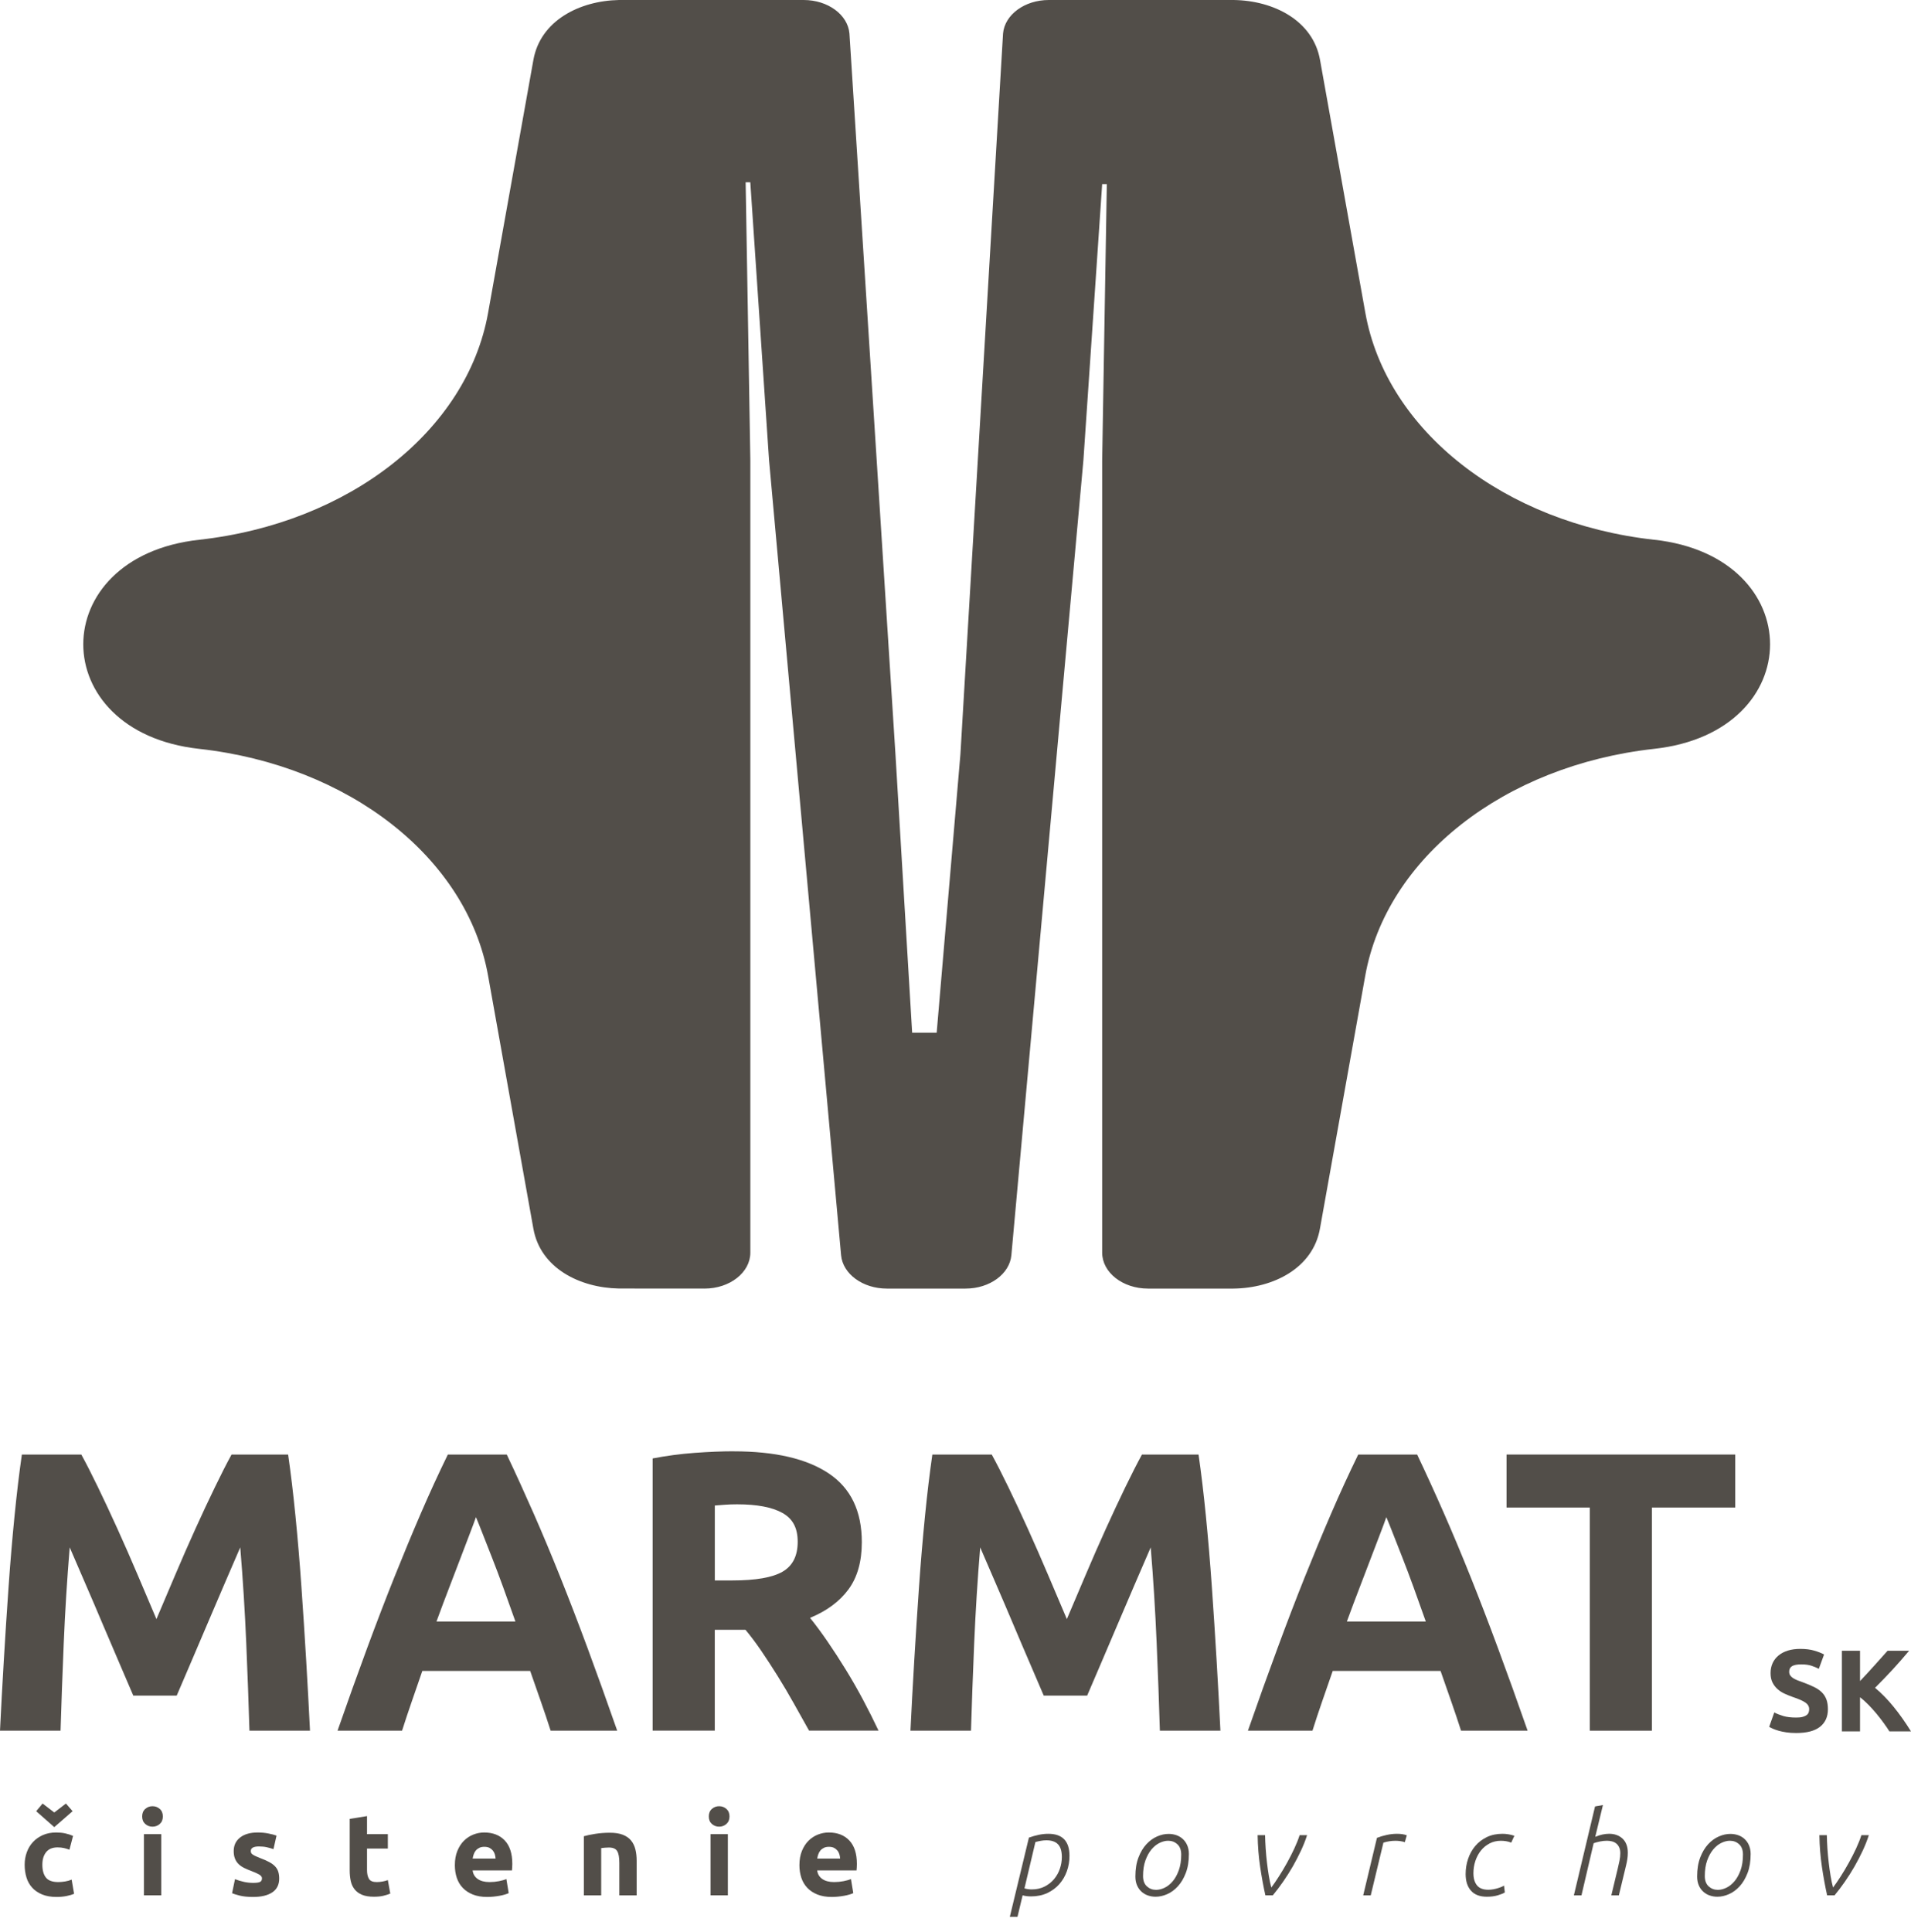
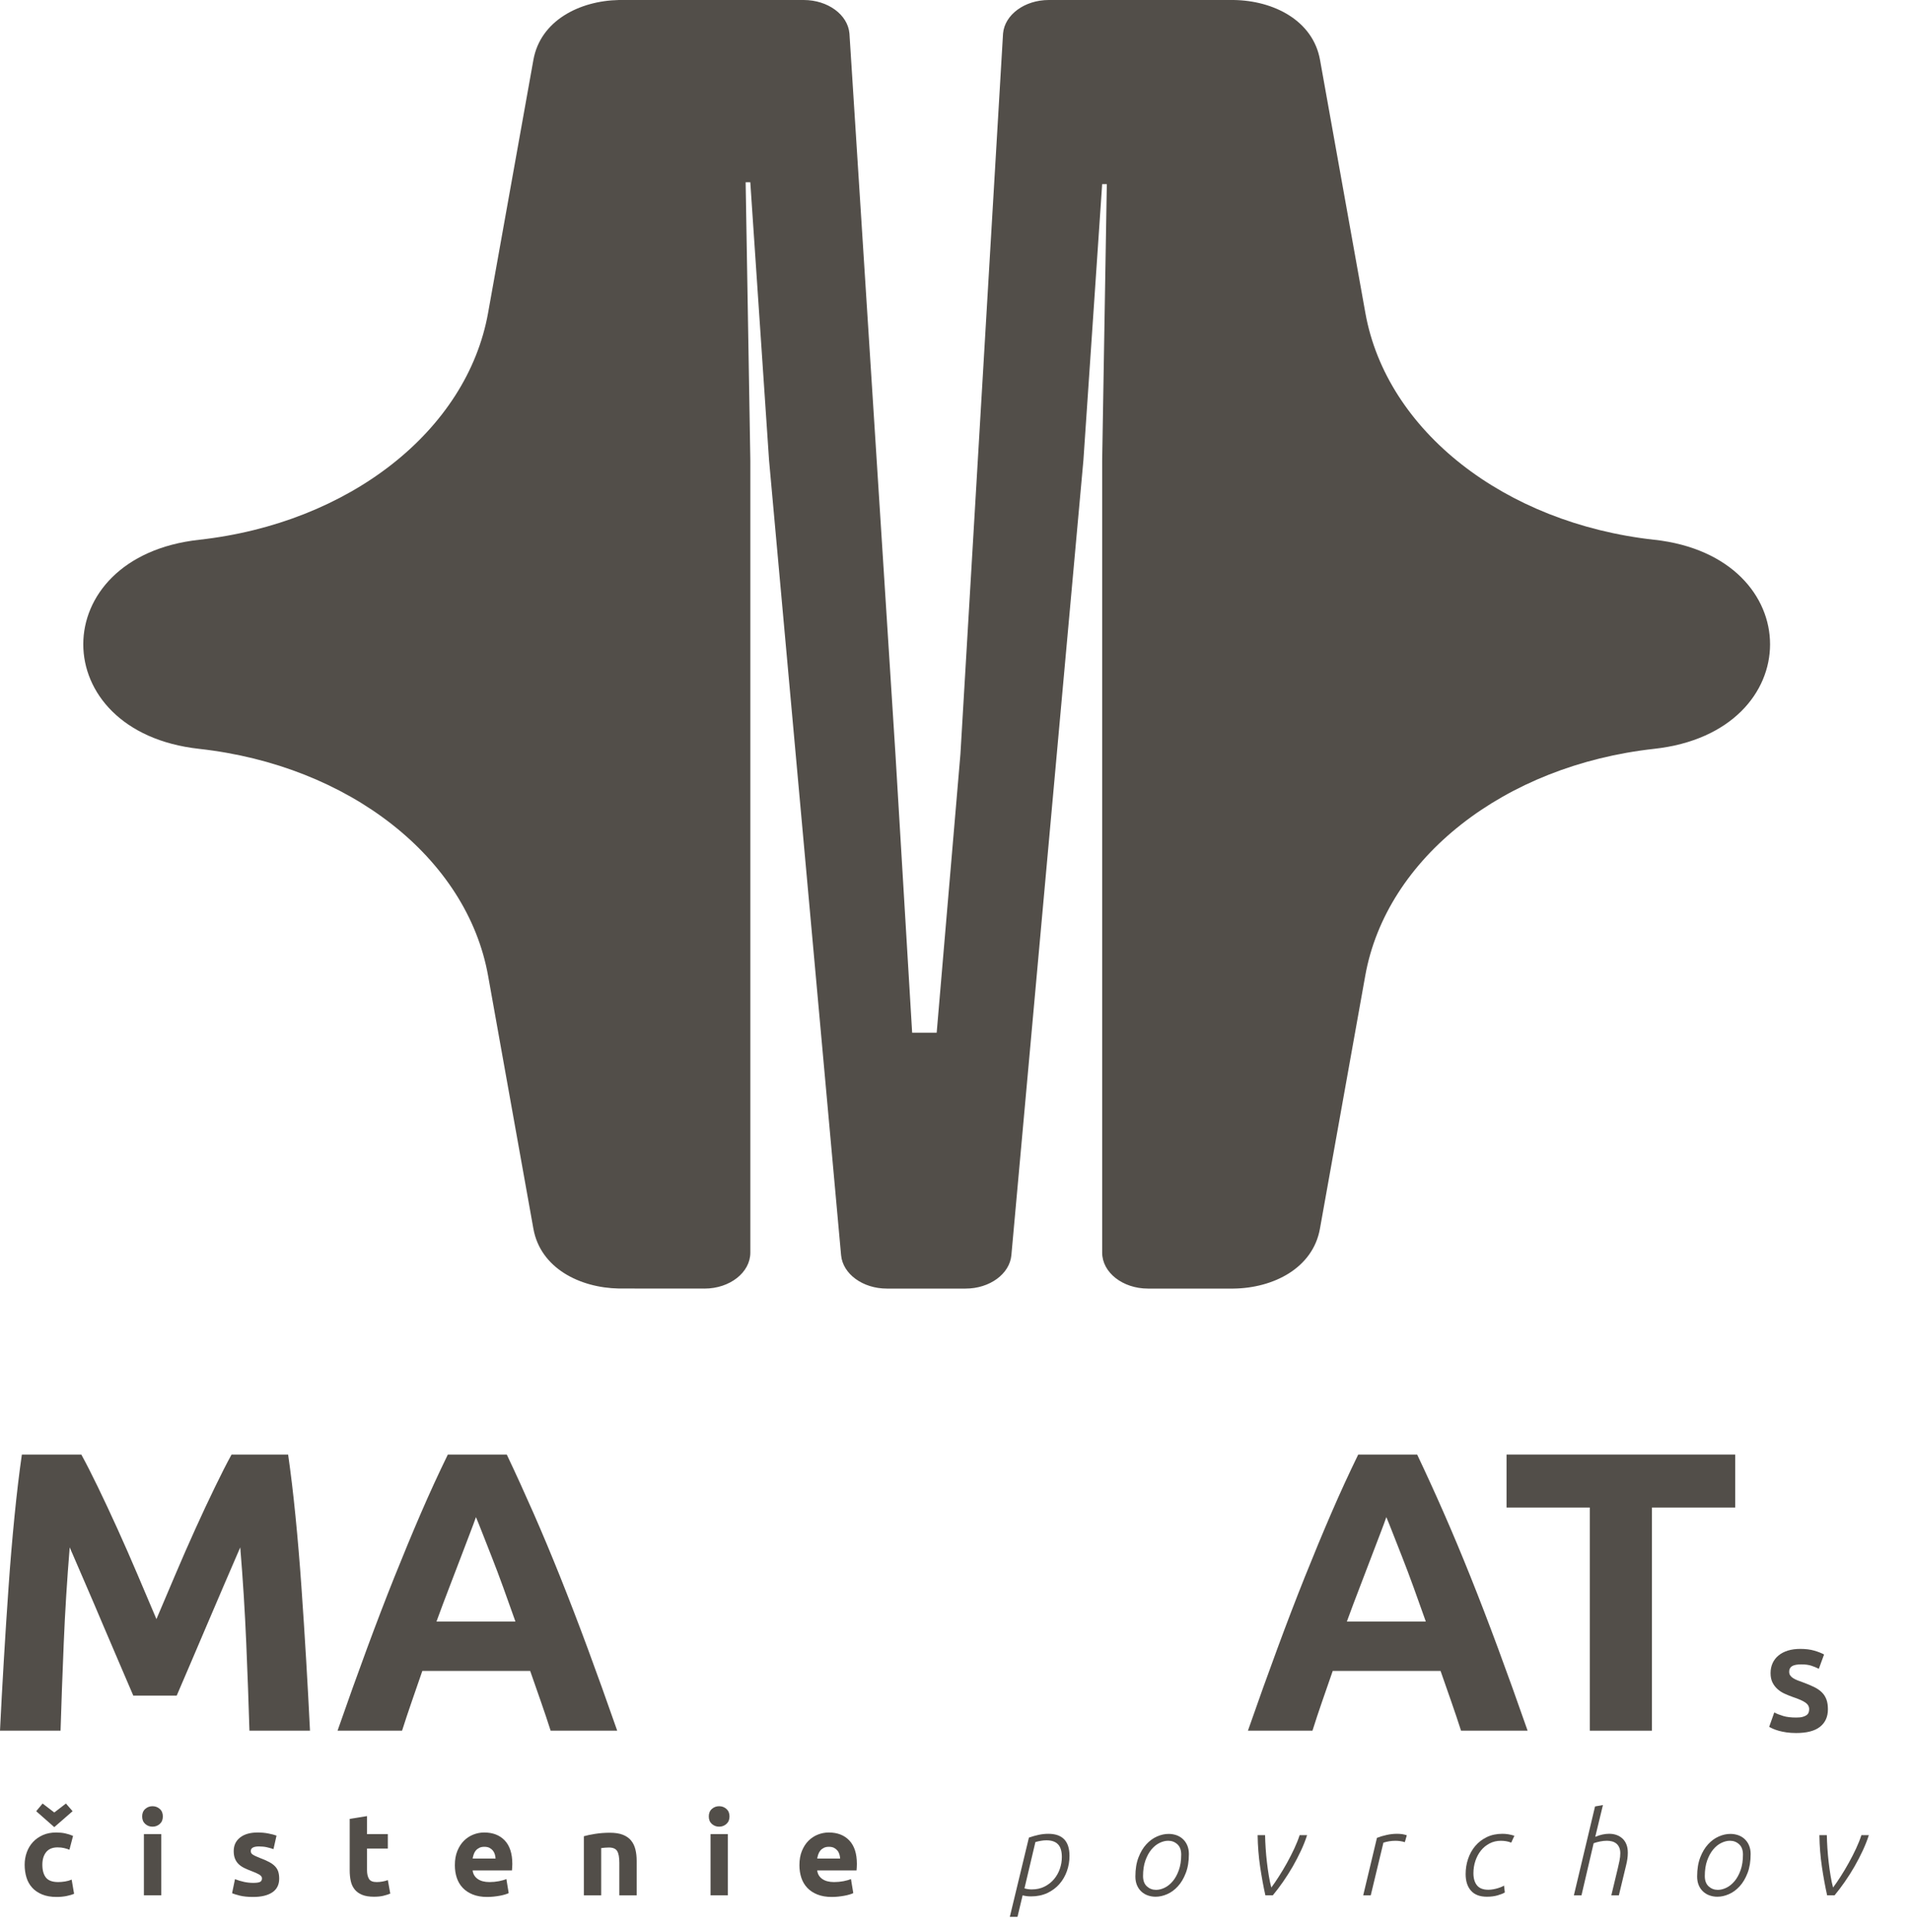
<svg xmlns="http://www.w3.org/2000/svg" width="92" height="93" viewBox="0 0 92 93" fill="none">
  <path d="M79.647 25.982C72.424 25.185 66.747 20.731 65.732 15.064L63.549 2.883C63.209 0.981 61.306 0.024 59.385 0H50.492C49.331 0 48.369 0.706 48.289 1.613L46.237 36.3L45.094 49.708H43.913L43.109 36.3L40.894 1.613C40.816 0.706 39.852 0 38.692 0H29.798C27.893 0.038 26.017 0.995 25.679 2.883L23.497 15.064C22.481 20.731 16.805 25.185 9.581 25.982C2.152 26.801 2.152 35.222 9.581 36.044C16.804 36.841 22.481 41.294 23.497 46.962L25.679 59.143C26.017 61.029 27.895 61.986 29.798 62.021L33.917 62.024C35.134 62.024 36.123 61.248 36.123 60.294V22.152L36.002 14.946L35.897 8.773H36.121L37.024 22.152L40.492 60.417C40.575 61.321 41.537 62.024 42.694 62.024H46.487C47.644 62.024 48.607 61.321 48.69 60.417L52.158 22.152L53.061 8.861H53.285L53.061 22.152V60.294C53.061 61.248 54.049 62.024 55.266 62.024H59.385C61.302 62 63.205 61.043 63.545 59.141L65.727 46.961C66.743 41.293 72.418 36.839 79.643 36.043C87.072 35.224 87.072 26.802 79.643 25.98H79.647V25.982Z" fill="#524E49" />
  <path d="M3.915 70.012C4.146 70.433 4.412 70.955 4.713 71.576C5.014 72.196 5.327 72.868 5.655 73.589C5.983 74.311 6.306 75.051 6.627 75.804C6.947 76.559 7.248 77.268 7.531 77.933C7.813 77.268 8.115 76.559 8.436 75.804C8.756 75.049 9.08 74.311 9.407 73.589C9.733 72.867 10.049 72.196 10.35 71.576C10.65 70.955 10.916 70.434 11.148 70.012H13.871C13.998 70.894 14.117 71.882 14.225 72.976C14.334 74.069 14.429 75.207 14.512 76.391C14.595 77.574 14.672 78.76 14.742 79.948C14.812 81.137 14.873 82.257 14.924 83.304H12.009C11.971 82.013 11.919 80.606 11.855 79.084C11.79 77.562 11.695 76.028 11.566 74.481C11.335 75.019 11.079 75.612 10.796 76.264C10.513 76.917 10.235 77.569 9.959 78.221C9.683 78.873 9.417 79.496 9.161 80.091C8.905 80.686 8.686 81.194 8.507 81.616H6.417C6.237 81.194 6.019 80.686 5.763 80.091C5.507 79.496 5.239 78.873 4.963 78.221C4.688 77.568 4.409 76.916 4.126 76.264C3.843 75.612 3.587 75.019 3.356 74.481C3.229 76.028 3.132 77.562 3.069 79.084C3.005 80.606 2.954 82.013 2.915 83.304H0C0.05 82.255 0.112 81.137 0.182 79.948C0.252 78.76 0.329 77.574 0.412 76.391C0.494 75.207 0.591 74.069 0.699 72.976C0.808 71.882 0.925 70.895 1.053 70.012H3.91H3.915Z" fill="#524E49" />
  <path d="M26.509 83.304C26.361 82.842 26.203 82.368 26.032 81.882C25.861 81.394 25.692 80.91 25.524 80.427H20.332C20.164 80.911 19.996 81.397 19.828 81.885C19.659 82.372 19.502 82.845 19.356 83.304H16.25C16.749 81.872 17.224 80.549 17.673 79.334C18.123 78.118 18.561 76.974 18.991 75.9C19.421 74.827 19.844 73.807 20.261 72.841C20.678 71.875 21.111 70.933 21.56 70.012H24.397C24.834 70.933 25.263 71.875 25.688 72.841C26.112 73.807 26.539 74.827 26.969 75.9C27.398 76.974 27.84 78.12 28.289 79.334C28.738 80.549 29.214 81.872 29.714 83.304H26.509ZM22.914 73.023C22.847 73.216 22.749 73.48 22.621 73.812C22.492 74.143 22.347 74.528 22.182 74.964C22.018 75.399 21.833 75.879 21.631 76.403C21.428 76.927 21.223 77.476 21.013 78.05H24.814C24.611 77.473 24.413 76.923 24.223 76.397C24.033 75.873 23.851 75.392 23.68 74.957C23.508 74.521 23.358 74.138 23.228 73.806C23.099 73.474 22.994 73.214 22.914 73.025V73.023Z" fill="#524E49" />
-   <path d="M35.315 69.857C37.31 69.857 38.837 70.212 39.898 70.921C40.96 71.631 41.49 72.734 41.49 74.23C41.49 75.164 41.276 75.921 40.848 76.502C40.419 77.085 39.802 77.541 38.997 77.873C39.266 78.206 39.547 78.585 39.841 79.014C40.135 79.442 40.426 79.89 40.713 80.357C41 80.823 41.279 81.309 41.548 81.814C41.816 82.32 42.066 82.815 42.295 83.301H38.95C38.707 82.867 38.459 82.426 38.209 81.978C37.958 81.53 37.702 81.096 37.438 80.673C37.175 80.252 36.915 79.851 36.659 79.475C36.402 79.098 36.145 78.755 35.889 78.448H34.411V83.301H31.419V70.2C32.072 70.073 32.745 69.983 33.443 69.931C34.14 69.881 34.763 69.855 35.313 69.855L35.315 69.857ZM35.487 72.408C35.27 72.408 35.074 72.415 34.901 72.428C34.729 72.441 34.565 72.453 34.413 72.466V76.072H35.257C36.383 76.072 37.188 75.932 37.674 75.651C38.16 75.37 38.403 74.891 38.403 74.212C38.403 73.532 38.157 73.096 37.665 72.821C37.172 72.547 36.447 72.408 35.488 72.408H35.487Z" fill="#524E49" />
-   <path d="M47.745 70.012C47.976 70.433 48.242 70.955 48.543 71.576C48.844 72.196 49.159 72.868 49.485 73.589C49.811 74.311 50.136 75.051 50.456 75.804C50.777 76.559 51.078 77.268 51.361 77.933C51.642 77.268 51.945 76.559 52.266 75.804C52.586 75.049 52.91 74.311 53.237 73.589C53.565 72.867 53.878 72.196 54.179 71.576C54.48 70.955 54.746 70.434 54.977 70.012H57.701C57.828 70.894 57.947 71.882 58.055 72.976C58.163 74.069 58.259 75.207 58.342 76.391C58.425 77.574 58.502 78.76 58.572 79.948C58.642 81.137 58.703 82.257 58.754 83.304H55.839C55.801 82.013 55.749 80.606 55.684 79.084C55.62 77.562 55.525 76.028 55.398 74.481C55.166 75.019 54.91 75.612 54.627 76.264C54.345 76.917 54.066 77.569 53.79 78.221C53.514 78.873 53.248 79.496 52.992 80.091C52.736 80.686 52.517 81.194 52.338 81.616H50.248C50.067 81.194 49.85 80.686 49.594 80.091C49.338 79.496 49.07 78.873 48.796 78.221C48.52 77.568 48.242 76.916 47.959 76.264C47.676 75.612 47.42 75.019 47.189 74.481C47.061 76.028 46.965 77.562 46.9 79.084C46.836 80.606 46.785 82.013 46.746 83.304H43.831C43.882 82.255 43.943 81.137 44.013 79.948C44.083 78.76 44.16 77.574 44.243 76.391C44.325 75.207 44.422 74.069 44.531 72.976C44.639 71.882 44.758 70.895 44.886 70.012H47.743H47.745Z" fill="#524E49" />
  <path d="M70.338 83.304C70.189 82.842 70.031 82.368 69.86 81.882C69.689 81.394 69.52 80.91 69.352 80.427H64.161C63.992 80.911 63.825 81.397 63.655 81.885C63.486 82.372 63.329 82.845 63.185 83.304H60.078C60.578 81.872 61.052 80.549 61.502 79.334C61.951 78.118 62.389 76.974 62.819 75.9C63.249 74.827 63.672 73.807 64.089 72.841C64.506 71.875 64.939 70.933 65.388 70.012H68.225C68.662 70.933 69.092 71.875 69.516 72.841C69.94 73.807 70.367 74.827 70.797 75.9C71.227 76.974 71.668 78.12 72.117 79.334C72.567 80.549 73.043 81.872 73.543 83.304H70.338ZM66.742 73.023C66.675 73.216 66.579 73.48 66.45 73.812C66.321 74.143 66.175 74.528 66.01 74.964C65.845 75.399 65.662 75.879 65.46 76.403C65.257 76.927 65.051 77.476 64.841 78.05H68.642C68.439 77.473 68.242 76.923 68.051 76.397C67.861 75.873 67.679 75.392 67.508 74.957C67.336 74.521 67.186 74.138 67.056 73.806C66.927 73.474 66.822 73.214 66.742 73.025V73.023Z" fill="#524E49" />
  <path d="M83.537 70.012V72.563H79.528V83.304H76.536V72.563H72.528V70.012H83.538H83.537Z" fill="#524E49" />
  <path d="M86.471 82.671C86.594 82.671 86.697 82.662 86.776 82.641C86.856 82.62 86.921 82.592 86.97 82.557C87.019 82.522 87.052 82.48 87.07 82.431C87.089 82.382 87.098 82.328 87.098 82.268C87.098 82.141 87.038 82.036 86.919 81.952C86.8 81.868 86.594 81.777 86.303 81.68C86.176 81.635 86.05 81.584 85.922 81.526C85.795 81.469 85.681 81.396 85.581 81.308C85.48 81.219 85.397 81.113 85.334 80.989C85.271 80.864 85.239 80.711 85.239 80.532C85.239 80.353 85.273 80.192 85.34 80.048C85.407 79.903 85.502 79.782 85.626 79.681C85.749 79.58 85.898 79.503 86.073 79.448C86.249 79.394 86.447 79.367 86.667 79.367C86.929 79.367 87.154 79.395 87.345 79.451C87.535 79.507 87.692 79.569 87.815 79.636L87.563 80.325C87.455 80.269 87.335 80.22 87.202 80.176C87.069 80.133 86.909 80.112 86.723 80.112C86.515 80.112 86.363 80.141 86.272 80.199C86.181 80.256 86.135 80.346 86.135 80.465C86.135 80.536 86.152 80.595 86.186 80.644C86.219 80.693 86.267 80.737 86.328 80.776C86.39 80.815 86.461 80.85 86.541 80.882C86.621 80.914 86.711 80.947 86.807 80.98C87.009 81.054 87.184 81.129 87.334 81.201C87.483 81.274 87.607 81.359 87.706 81.456C87.805 81.553 87.878 81.668 87.927 81.798C87.976 81.928 88 82.088 88 82.274C88 82.636 87.873 82.916 87.619 83.117C87.366 83.317 86.982 83.416 86.471 83.416C86.299 83.416 86.145 83.406 86.006 83.385C85.868 83.365 85.746 83.339 85.639 83.31C85.533 83.28 85.442 83.248 85.365 83.215C85.288 83.181 85.224 83.149 85.172 83.119L85.418 82.425C85.534 82.488 85.677 82.545 85.847 82.596C86.016 82.646 86.225 82.671 86.471 82.671Z" fill="#524E49" />
-   <path d="M90.96 83.337C90.881 83.211 90.789 83.074 90.681 82.928C90.575 82.781 90.46 82.634 90.337 82.484C90.213 82.336 90.085 82.193 89.95 82.056C89.816 81.919 89.681 81.798 89.546 81.693V83.337H88.672V79.456H89.546V80.915C89.77 80.678 89.998 80.432 90.23 80.174C90.463 79.917 90.675 79.677 90.873 79.456H91.91C91.646 79.771 91.38 80.073 91.114 80.363C90.846 80.653 90.565 80.946 90.269 81.24C90.58 81.499 90.88 81.805 91.168 82.161C91.457 82.517 91.734 82.909 92 83.337H90.961H90.96Z" fill="#524E49" />
  <path d="M1.187 89.755C1.187 89.543 1.222 89.342 1.291 89.153C1.359 88.964 1.46 88.8 1.59 88.66C1.721 88.52 1.88 88.41 2.067 88.327C2.253 88.245 2.466 88.204 2.705 88.204C2.862 88.204 3.006 88.218 3.136 88.246C3.266 88.274 3.394 88.315 3.517 88.367L3.343 89.033C3.265 89.004 3.18 88.977 3.086 88.954C2.992 88.932 2.888 88.921 2.772 88.921C2.526 88.921 2.342 88.998 2.221 89.15C2.099 89.303 2.039 89.505 2.039 89.755C2.039 90.02 2.096 90.226 2.209 90.371C2.323 90.517 2.522 90.59 2.806 90.59C2.907 90.59 3.014 90.58 3.131 90.562C3.247 90.544 3.353 90.513 3.45 90.472L3.567 91.156C3.471 91.196 3.349 91.233 3.203 91.262C3.058 91.291 2.897 91.307 2.722 91.307C2.453 91.307 2.222 91.266 2.027 91.186C1.833 91.106 1.673 90.997 1.548 90.859C1.424 90.72 1.331 90.558 1.274 90.369C1.217 90.18 1.187 89.975 1.187 89.755ZM1.742 87.179L2.051 86.81L2.613 87.241L3.174 86.81L3.495 87.179L2.613 87.946L1.742 87.179Z" fill="#524E49" />
  <path d="M7.84 87.431C7.84 87.584 7.792 87.704 7.692 87.793C7.593 87.881 7.476 87.924 7.342 87.924C7.208 87.924 7.091 87.881 6.992 87.793C6.893 87.704 6.844 87.584 6.844 87.431C6.844 87.279 6.893 87.158 6.992 87.07C7.091 86.982 7.208 86.939 7.342 86.939C7.476 86.939 7.593 86.982 7.692 87.07C7.792 87.158 7.84 87.279 7.84 87.431ZM7.762 91.228H6.928V88.283H7.762V91.228Z" fill="#524E49" />
  <path d="M12.192 90.629C12.345 90.629 12.454 90.614 12.517 90.584C12.58 90.555 12.612 90.496 12.612 90.411C12.612 90.343 12.571 90.285 12.489 90.234C12.406 90.184 12.282 90.126 12.114 90.063C11.983 90.014 11.864 89.964 11.758 89.912C11.652 89.86 11.561 89.797 11.486 89.725C11.412 89.652 11.353 89.565 11.313 89.464C11.272 89.363 11.251 89.242 11.251 89.1C11.251 88.824 11.353 88.606 11.559 88.445C11.765 88.284 12.046 88.204 12.405 88.204C12.584 88.204 12.756 88.219 12.92 88.252C13.084 88.284 13.216 88.317 13.312 88.355L13.166 89.005C13.07 88.971 12.963 88.942 12.85 88.915C12.737 88.889 12.608 88.876 12.466 88.876C12.205 88.876 12.074 88.949 12.074 89.095C12.074 89.128 12.08 89.158 12.091 89.184C12.102 89.211 12.125 89.236 12.158 89.26C12.192 89.284 12.238 89.31 12.296 89.338C12.353 89.366 12.427 89.397 12.517 89.432C12.7 89.499 12.851 89.566 12.97 89.632C13.089 89.698 13.185 89.769 13.253 89.845C13.322 89.922 13.371 90.006 13.399 90.1C13.427 90.194 13.441 90.301 13.441 90.423C13.441 90.715 13.332 90.934 13.113 91.083C12.895 91.231 12.585 91.307 12.186 91.307C11.925 91.307 11.708 91.284 11.534 91.24C11.36 91.195 11.24 91.157 11.173 91.127L11.313 90.45C11.454 90.506 11.6 90.549 11.75 90.582C11.899 90.614 12.046 90.629 12.192 90.629Z" fill="#524E49" />
  <path d="M16.835 87.549L17.669 87.415V88.283H18.672V88.978H17.669V90.014C17.669 90.189 17.7 90.329 17.762 90.434C17.823 90.539 17.948 90.59 18.134 90.59C18.224 90.59 18.316 90.582 18.411 90.565C18.506 90.548 18.593 90.525 18.672 90.495L18.789 91.145C18.688 91.186 18.576 91.222 18.453 91.251C18.33 91.281 18.179 91.296 18 91.296C17.771 91.296 17.584 91.265 17.434 91.204C17.284 91.142 17.165 91.057 17.076 90.946C16.986 90.835 16.923 90.703 16.888 90.546C16.853 90.389 16.835 90.215 16.835 90.025V87.549Z" fill="#524E49" />
  <path d="M21.898 89.778C21.898 89.516 21.938 89.288 22.018 89.092C22.098 88.896 22.204 88.732 22.334 88.602C22.465 88.472 22.616 88.372 22.785 88.305C22.954 88.238 23.13 88.204 23.309 88.204C23.727 88.204 24.058 88.332 24.3 88.588C24.542 88.844 24.664 89.219 24.664 89.716C24.664 89.765 24.663 89.818 24.658 89.876C24.654 89.933 24.651 89.985 24.647 90.03H22.754C22.773 90.202 22.854 90.338 22.995 90.439C23.137 90.54 23.327 90.59 23.566 90.59C23.719 90.59 23.87 90.576 24.017 90.548C24.164 90.52 24.285 90.485 24.378 90.444L24.49 91.122C24.446 91.144 24.385 91.167 24.311 91.189C24.237 91.212 24.153 91.231 24.062 91.248C23.971 91.265 23.873 91.279 23.768 91.29C23.663 91.301 23.559 91.307 23.454 91.307C23.19 91.307 22.959 91.267 22.763 91.189C22.567 91.111 22.404 91.003 22.276 90.867C22.147 90.731 22.052 90.569 21.99 90.383C21.928 90.196 21.898 89.995 21.898 89.778ZM23.858 89.459C23.853 89.387 23.842 89.319 23.821 89.251C23.8 89.184 23.769 89.124 23.726 89.072C23.683 89.02 23.629 88.977 23.564 88.943C23.498 88.91 23.417 88.893 23.32 88.893C23.223 88.893 23.146 88.908 23.079 88.941C23.012 88.973 22.956 89.015 22.911 89.067C22.866 89.118 22.831 89.18 22.808 89.249C22.784 89.317 22.765 89.387 22.754 89.459H23.858Z" fill="#524E49" />
  <path d="M28.108 88.384C28.25 88.343 28.433 88.304 28.657 88.269C28.881 88.234 29.116 88.216 29.363 88.216C29.609 88.216 29.821 88.248 29.987 88.314C30.154 88.38 30.285 88.472 30.382 88.591C30.479 88.71 30.549 88.853 30.589 89.017C30.63 89.18 30.651 89.364 30.651 89.566V91.229H29.816V89.666C29.816 89.397 29.781 89.207 29.71 89.095C29.639 88.983 29.507 88.927 29.312 88.927C29.252 88.927 29.189 88.93 29.122 88.936C29.055 88.941 28.994 88.948 28.943 88.955V91.229H28.108V88.384Z" fill="#524E49" />
  <path d="M35.12 87.431C35.12 87.584 35.071 87.704 34.971 87.793C34.872 87.881 34.756 87.924 34.621 87.924C34.487 87.924 34.371 87.881 34.271 87.793C34.172 87.704 34.123 87.584 34.123 87.431C34.123 87.279 34.172 87.158 34.271 87.07C34.371 86.982 34.487 86.939 34.621 86.939C34.756 86.939 34.872 86.982 34.971 87.07C35.071 87.158 35.12 87.279 35.12 87.431ZM35.041 91.228H34.207V88.283H35.041V91.228Z" fill="#524E49" />
  <path d="M38.486 89.778C38.486 89.516 38.526 89.288 38.606 89.092C38.686 88.896 38.792 88.732 38.922 88.602C39.053 88.472 39.204 88.372 39.373 88.305C39.543 88.238 39.718 88.204 39.897 88.204C40.316 88.204 40.646 88.332 40.888 88.588C41.13 88.844 41.252 89.219 41.252 89.716C41.252 89.765 41.251 89.818 41.247 89.876C41.242 89.933 41.24 89.985 41.236 90.03H39.343C39.361 90.202 39.442 90.338 39.583 90.439C39.725 90.54 39.915 90.59 40.155 90.59C40.307 90.59 40.458 90.576 40.605 90.548C40.752 90.52 40.873 90.485 40.967 90.444L41.079 91.122C41.034 91.144 40.974 91.167 40.9 91.189C40.825 91.212 40.741 91.231 40.65 91.248C40.559 91.265 40.461 91.279 40.356 91.29C40.251 91.301 40.148 91.307 40.043 91.307C39.778 91.307 39.547 91.267 39.351 91.189C39.155 91.111 38.993 91.003 38.864 90.867C38.735 90.731 38.64 90.569 38.578 90.383C38.517 90.196 38.486 89.995 38.486 89.778ZM40.446 89.459C40.442 89.387 40.43 89.319 40.409 89.251C40.388 89.184 40.358 89.124 40.314 89.072C40.271 89.02 40.218 88.977 40.152 88.943C40.086 88.91 40.005 88.893 39.908 88.893C39.812 88.893 39.735 88.908 39.667 88.941C39.6 88.973 39.544 89.015 39.499 89.067C39.455 89.118 39.42 89.18 39.396 89.249C39.372 89.317 39.354 89.387 39.343 89.459H40.446Z" fill="#524E49" />
  <path d="M49.532 88.451C49.689 88.395 49.846 88.351 50.003 88.317C50.16 88.283 50.315 88.267 50.468 88.267C51.148 88.267 51.488 88.621 51.488 89.331C51.488 89.581 51.448 89.823 51.365 90.059C51.282 90.294 51.162 90.502 51.004 90.683C50.846 90.864 50.651 91.009 50.422 91.117C50.192 91.225 49.929 91.28 49.635 91.28C49.489 91.28 49.355 91.263 49.231 91.229L48.984 92.265H48.615L49.534 88.451H49.532ZM49.318 90.893C49.434 90.927 49.552 90.944 49.672 90.944C49.905 90.944 50.111 90.897 50.29 90.806C50.469 90.715 50.622 90.595 50.745 90.448C50.868 90.301 50.962 90.134 51.025 89.95C51.088 89.765 51.12 89.577 51.12 89.387C51.12 89.107 51.059 88.902 50.935 88.773C50.812 88.645 50.627 88.58 50.38 88.58C50.293 88.58 50.206 88.587 50.119 88.603C50.031 88.618 49.94 88.638 49.847 88.664L49.32 90.893H49.318Z" fill="#524E49" />
  <path d="M57.236 89.24C57.236 89.592 57.187 89.896 57.087 90.153C56.988 90.411 56.862 90.625 56.706 90.794C56.551 90.964 56.38 91.09 56.191 91.172C56.002 91.255 55.817 91.296 55.634 91.296C55.504 91.296 55.379 91.275 55.262 91.234C55.144 91.194 55.04 91.132 54.951 91.049C54.861 90.967 54.79 90.866 54.738 90.744C54.686 90.622 54.66 90.482 54.66 90.321C54.66 89.97 54.709 89.666 54.808 89.408C54.907 89.151 55.033 88.938 55.189 88.77C55.344 88.602 55.515 88.477 55.704 88.395C55.893 88.312 56.078 88.272 56.261 88.272C56.392 88.272 56.516 88.293 56.634 88.333C56.751 88.374 56.855 88.435 56.944 88.518C57.034 88.6 57.105 88.701 57.157 88.823C57.209 88.945 57.236 89.084 57.236 89.24ZM55.029 90.299C55.029 90.519 55.091 90.685 55.214 90.797C55.337 90.909 55.484 90.965 55.656 90.965C55.791 90.965 55.929 90.93 56.071 90.862C56.212 90.793 56.343 90.688 56.46 90.548C56.578 90.408 56.674 90.232 56.751 90.019C56.828 89.806 56.866 89.555 56.866 89.268C56.866 89.049 56.804 88.882 56.681 88.77C56.558 88.658 56.411 88.602 56.239 88.602C56.104 88.602 55.966 88.637 55.824 88.706C55.683 88.774 55.553 88.879 55.435 89.019C55.318 89.159 55.221 89.336 55.144 89.548C55.067 89.761 55.029 90.012 55.029 90.299Z" fill="#524E49" />
  <path d="M60.918 91.228C60.825 90.814 60.742 90.359 60.667 89.862C60.593 89.365 60.553 88.855 60.545 88.333H60.904C60.908 88.535 60.917 88.747 60.932 88.971C60.947 89.195 60.967 89.419 60.994 89.644C61.02 89.868 61.05 90.085 61.085 90.293C61.12 90.502 61.159 90.689 61.204 90.853C61.316 90.703 61.439 90.526 61.57 90.318C61.703 90.111 61.834 89.893 61.961 89.663C62.088 89.433 62.205 89.204 62.312 88.974C62.419 88.745 62.504 88.53 62.567 88.333H62.926C62.852 88.568 62.754 88.815 62.635 89.072C62.514 89.33 62.382 89.586 62.237 89.84C62.091 90.093 61.934 90.339 61.768 90.579C61.601 90.818 61.437 91.034 61.276 91.228H60.918Z" fill="#524E49" />
  <path d="M66.287 88.463C66.429 88.407 66.584 88.36 66.755 88.323C66.924 88.285 67.091 88.267 67.256 88.267C67.342 88.267 67.424 88.272 67.503 88.283C67.581 88.295 67.655 88.313 67.727 88.339L67.632 88.67C67.486 88.625 67.336 88.603 67.183 88.603C67.087 88.603 66.989 88.61 66.892 88.625C66.796 88.64 66.698 88.663 66.601 88.692L65.991 91.229H65.628L66.289 88.463H66.287Z" fill="#524E49" />
  <path d="M72.446 91.089C72.372 91.138 72.257 91.184 72.102 91.229C71.947 91.274 71.774 91.296 71.584 91.296C71.244 91.296 70.989 91.2 70.817 91.005C70.644 90.811 70.559 90.545 70.559 90.204C70.559 89.951 70.598 89.707 70.677 89.474C70.755 89.24 70.87 89.034 71.021 88.855C71.172 88.675 71.359 88.533 71.578 88.426C71.798 88.32 72.049 88.267 72.329 88.267C72.523 88.267 72.715 88.299 72.906 88.362L72.754 88.692C72.669 88.659 72.584 88.635 72.5 88.622C72.416 88.61 72.334 88.603 72.256 88.603C72.059 88.603 71.878 88.645 71.716 88.729C71.553 88.813 71.415 88.926 71.298 89.07C71.182 89.215 71.093 89.38 71.029 89.569C70.966 89.758 70.934 89.957 70.934 90.165C70.934 90.412 70.992 90.606 71.105 90.748C71.219 90.889 71.4 90.96 71.651 90.96C71.73 90.96 71.809 90.953 71.889 90.938C71.969 90.923 72.043 90.906 72.11 90.885C72.178 90.864 72.238 90.843 72.29 90.82C72.341 90.798 72.381 90.777 72.407 90.759L72.446 91.089Z" fill="#524E49" />
  <path d="M76.133 91.229H75.77L76.789 86.95L77.169 86.883L76.799 88.412C77.034 88.315 77.256 88.266 77.466 88.266C77.593 88.266 77.711 88.284 77.819 88.322C77.926 88.36 78.022 88.416 78.104 88.49C78.187 88.564 78.251 88.659 78.297 88.773C78.344 88.886 78.367 89.022 78.367 89.179C78.367 89.276 78.36 89.376 78.345 89.479C78.329 89.581 78.31 89.684 78.283 89.789L77.936 91.229H77.573L77.882 89.941C77.911 89.817 77.939 89.693 77.966 89.565C77.992 89.438 78.005 89.318 78.005 89.201C78.005 89.085 77.987 88.996 77.951 88.919C77.916 88.841 77.869 88.78 77.811 88.734C77.754 88.688 77.686 88.654 77.607 88.633C77.529 88.612 77.446 88.602 77.361 88.602C77.253 88.602 77.144 88.613 77.033 88.636C76.922 88.658 76.819 88.686 76.722 88.72L76.136 91.229H76.133Z" fill="#524E49" />
  <path d="M84.28 89.24C84.28 89.592 84.231 89.896 84.132 90.153C84.032 90.411 83.906 90.625 83.751 90.794C83.595 90.964 83.424 91.09 83.235 91.172C83.046 91.255 82.862 91.296 82.678 91.296C82.548 91.296 82.423 91.275 82.306 91.234C82.188 91.194 82.085 91.132 81.995 91.049C81.905 90.967 81.834 90.866 81.782 90.744C81.73 90.622 81.704 90.482 81.704 90.321C81.704 89.97 81.753 89.666 81.852 89.408C81.951 89.151 82.078 88.938 82.233 88.77C82.388 88.602 82.559 88.477 82.748 88.395C82.937 88.312 83.122 88.272 83.305 88.272C83.436 88.272 83.56 88.293 83.678 88.333C83.796 88.374 83.899 88.435 83.989 88.518C84.078 88.6 84.15 88.701 84.201 88.823C84.253 88.945 84.28 89.084 84.28 89.24ZM82.073 90.299C82.073 90.519 82.135 90.685 82.258 90.797C82.381 90.909 82.528 90.965 82.701 90.965C82.835 90.965 82.974 90.93 83.115 90.862C83.256 90.793 83.387 90.688 83.504 90.548C83.622 90.408 83.719 90.232 83.796 90.019C83.873 89.806 83.91 89.555 83.91 89.268C83.91 89.049 83.849 88.882 83.725 88.77C83.602 88.658 83.455 88.602 83.283 88.602C83.149 88.602 83.01 88.637 82.869 88.706C82.727 88.774 82.597 88.879 82.479 89.019C82.362 89.159 82.265 89.336 82.188 89.548C82.111 89.761 82.073 90.012 82.073 90.299Z" fill="#524E49" />
  <path d="M87.962 91.228C87.87 90.814 87.786 90.359 87.712 89.862C87.638 89.365 87.597 88.855 87.59 88.333H87.948C87.953 88.535 87.961 88.747 87.976 88.971C87.992 89.195 88.011 89.419 88.038 89.644C88.064 89.868 88.094 90.085 88.129 90.293C88.164 90.502 88.203 90.689 88.248 90.853C88.36 90.703 88.483 90.526 88.615 90.318C88.748 90.111 88.878 89.893 89.005 89.663C89.133 89.433 89.249 89.204 89.357 88.974C89.463 88.745 89.549 88.53 89.612 88.333H89.97C89.896 88.568 89.798 88.815 89.679 89.072C89.558 89.33 89.427 89.586 89.281 89.84C89.136 90.093 88.979 90.339 88.812 90.579C88.645 90.818 88.482 91.034 88.321 91.228H87.962Z" fill="#524E49" />
</svg>